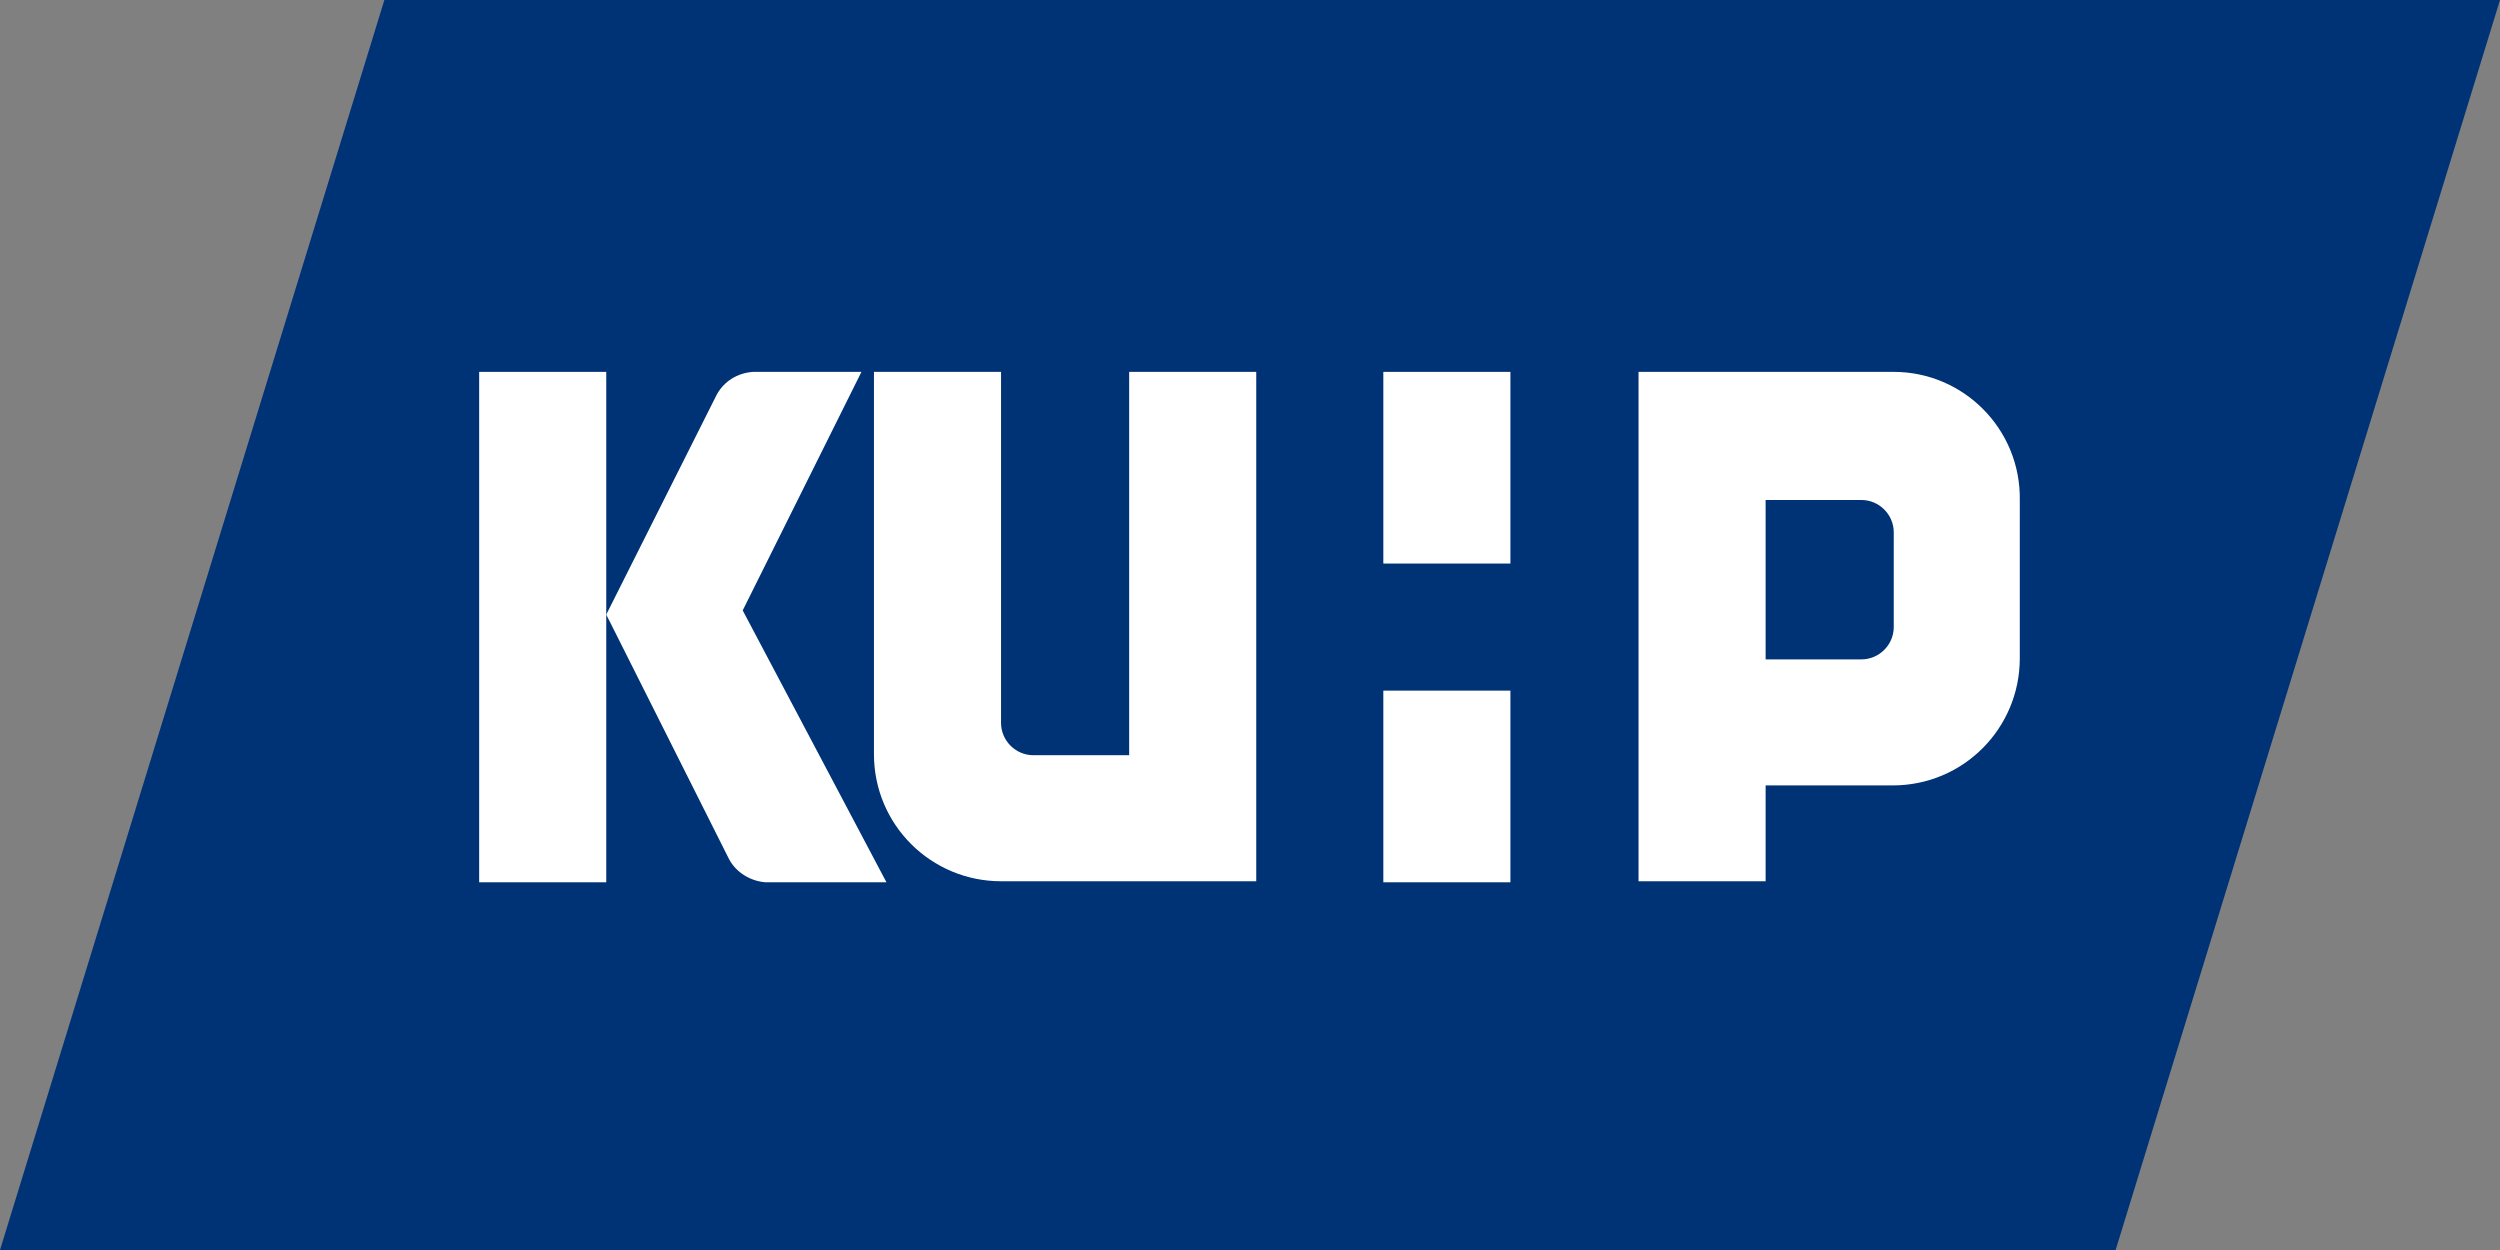
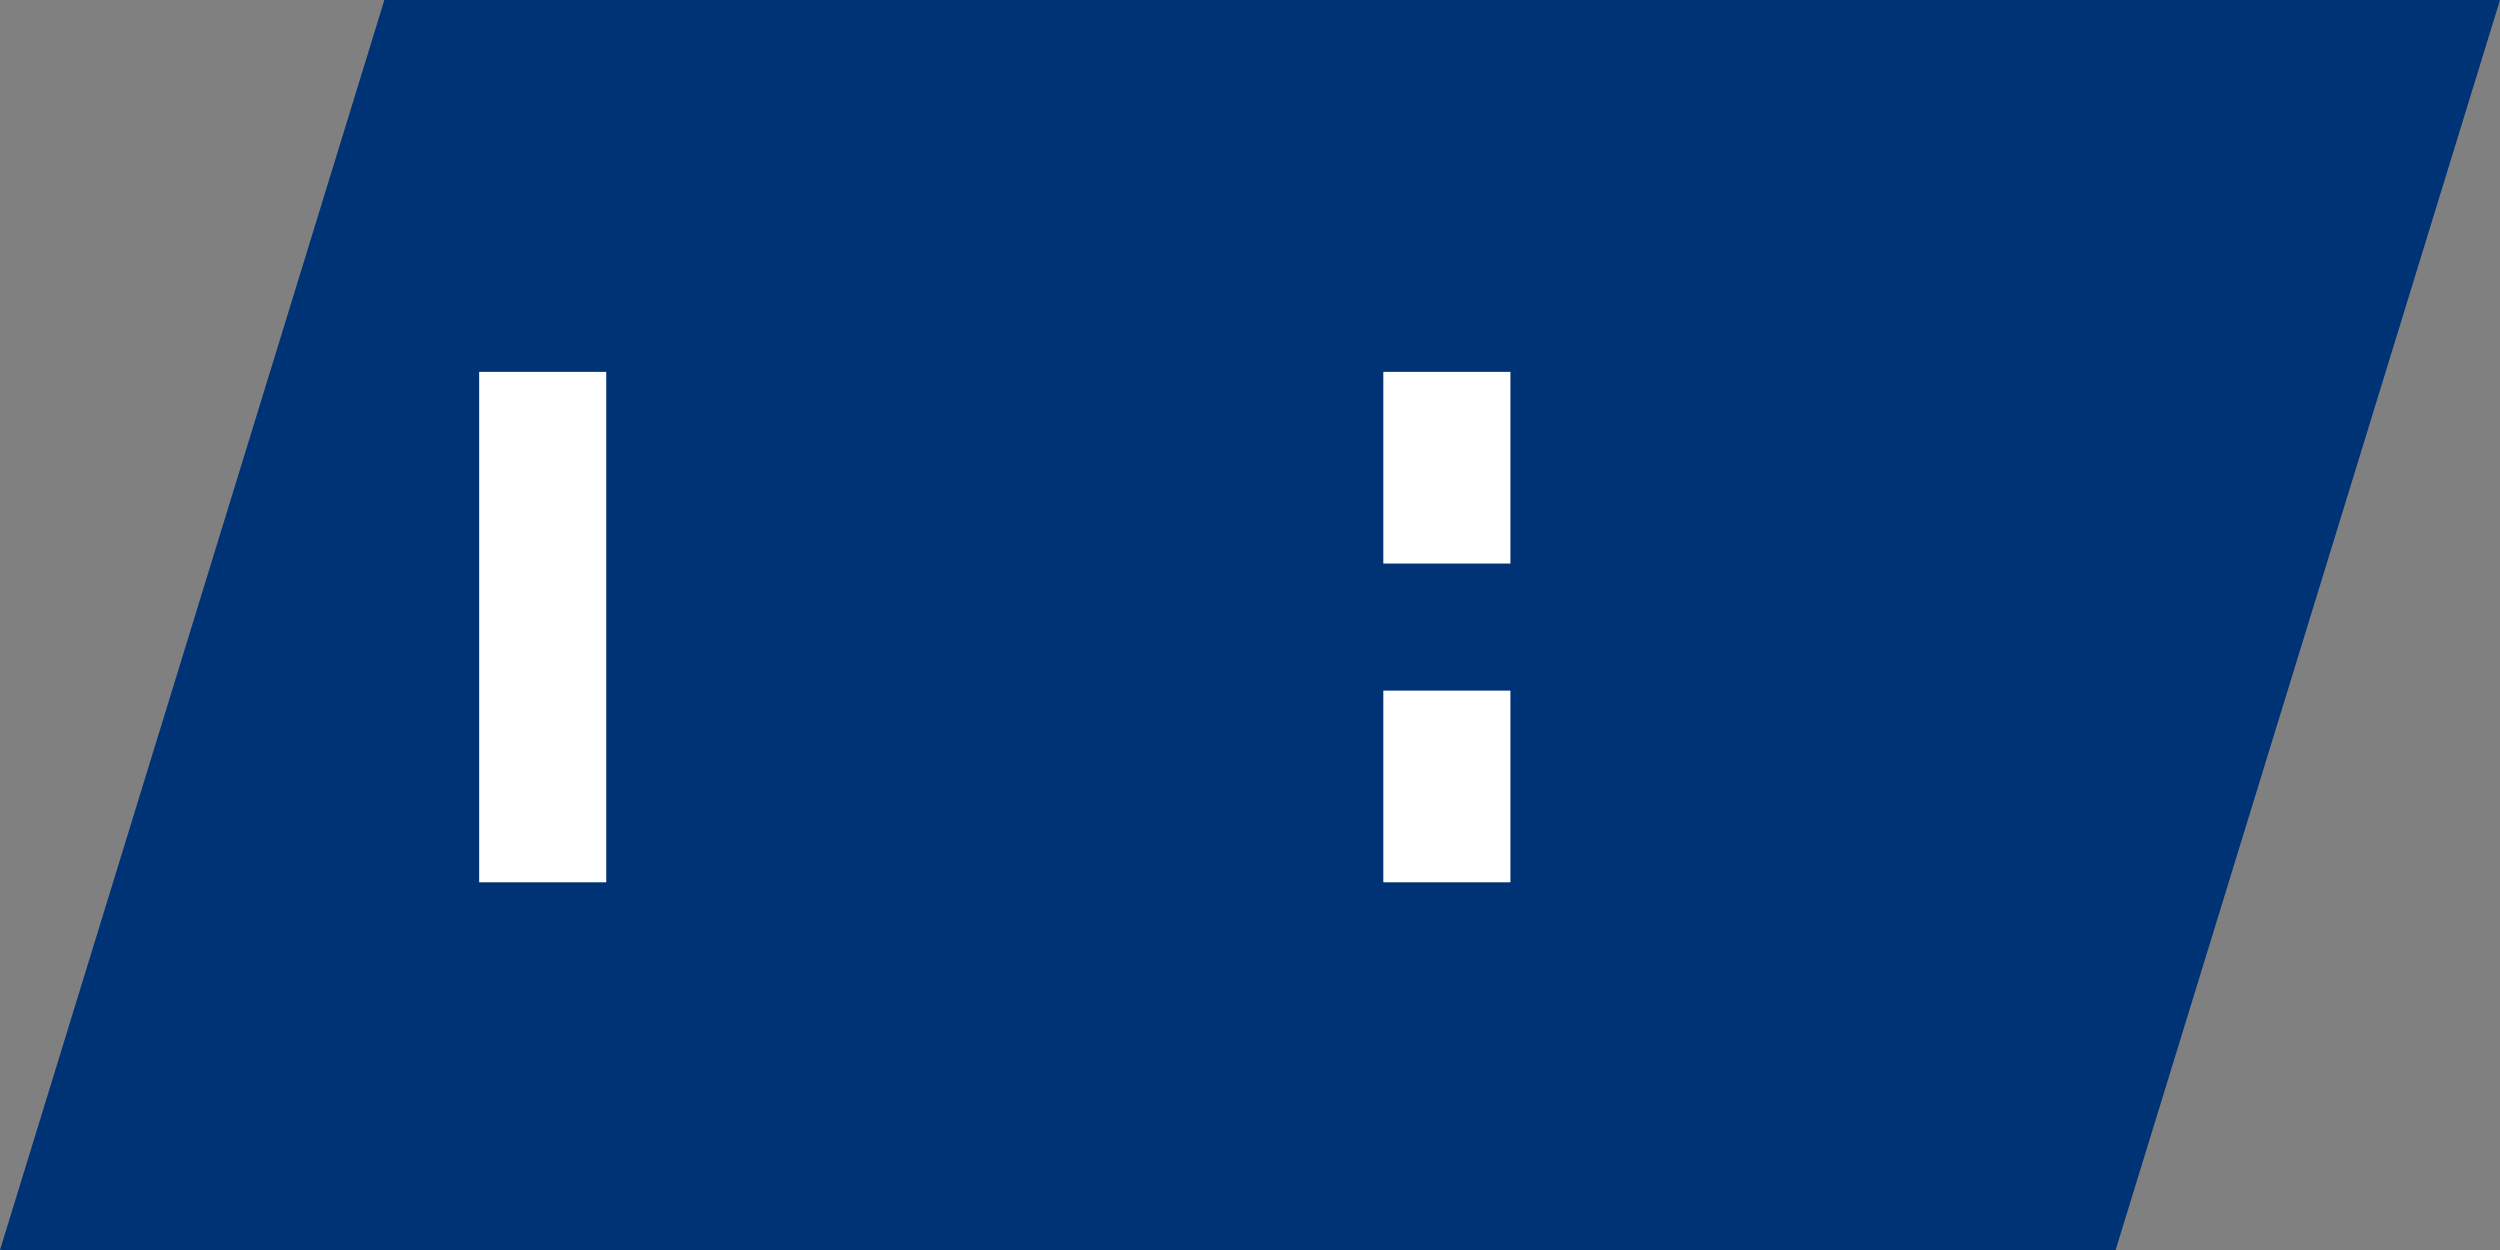
<svg xmlns="http://www.w3.org/2000/svg" version="1.1" id="レイヤー_1" x="0px" y="0px" viewBox="0 0 240 120" style="enable-background:new 0 0 240 120;" xml:space="preserve">
  <rect x="0" y="0" width="240" height="120" fill="#808080" stroke="none" />
  <style type="text/css">
	.st0{fill:#003276;}
	.st1{fill:#FFFFFF;}
</style>
  <g id="レイヤー_2_00000089534486418640597000000004459018420387662223_">
    <g id="レイヤー_1-2">
      <polygon class="st0" points="203.1,120 0,120 36.9,0 240,0   " />
      <rect x="132.8" y="35.7" class="st1" width="12.2" height="18.4" />
      <rect x="132.8" y="66.3" class="st1" width="12.2" height="18.4" />
      <polygon class="st1" points="46,35.7 46,84.7 58.2,84.7 58.2,59 58.2,35.7   " />
-       <path class="st1" d="M181.8,35.7h-24.5v48.9h12.2v-9.2h12.2c6.8,0,12.2-5.5,12.2-12.2c0,0,0,0,0,0V48    C194,41.2,188.5,35.7,181.8,35.7z M181.8,60.2c0,1.7-1.4,3.1-3.1,3.1c0,0,0,0,0,0h-9.2V48h9.2c1.7,0,3.1,1.4,3.1,3.1c0,0,0,0,0,0    V60.2z" />
-       <path class="st1" d="M108.4,72.5h-9.2c-1.7,0-3.1-1.4-3.1-3.1V35.7H83.9v36.7c0,6.8,5.5,12.2,12.2,12.2l0,0h24.5V35.7h-12.2V72.5z    " />
-       <path class="st1" d="M82.7,35.7H72.3c-1.5,0.1-2.8,0.9-3.5,2.2l0,0L58.2,59L70,82.5l0,0c0.7,1.3,2.1,2.1,3.5,2.2h11.6L71.3,58.6    L82.7,35.7z" />
    </g>
  </g>
</svg>